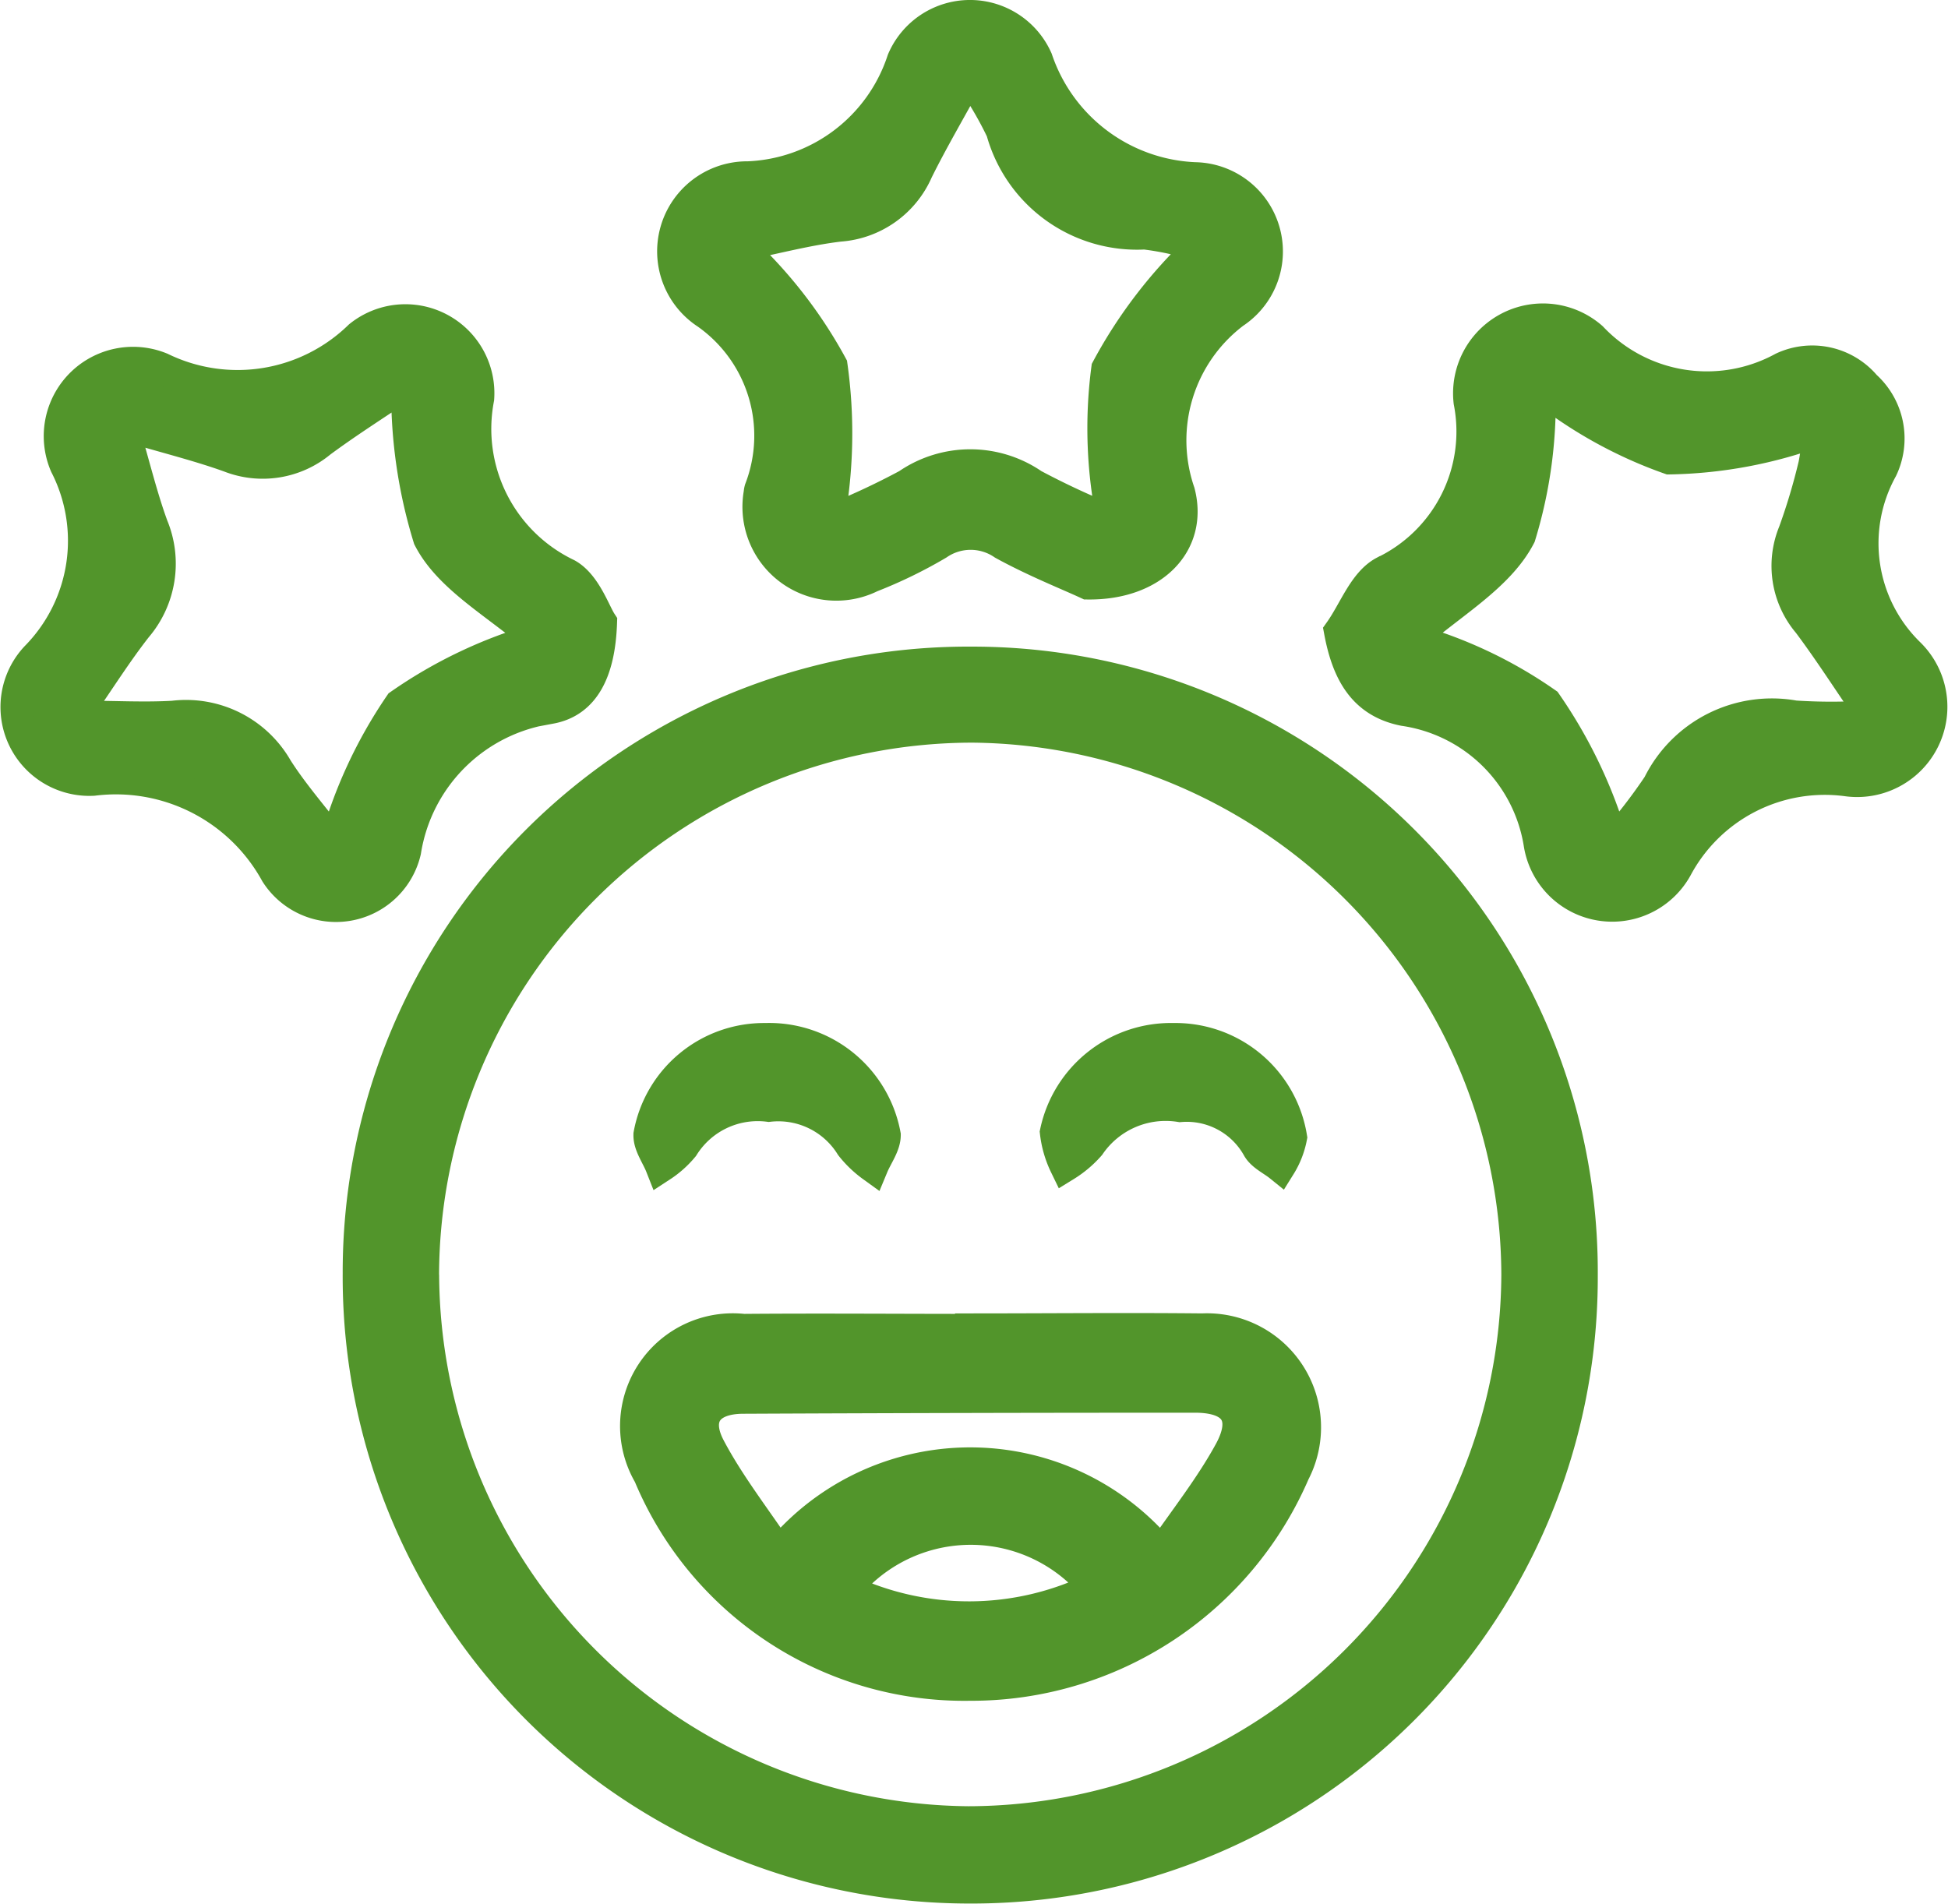
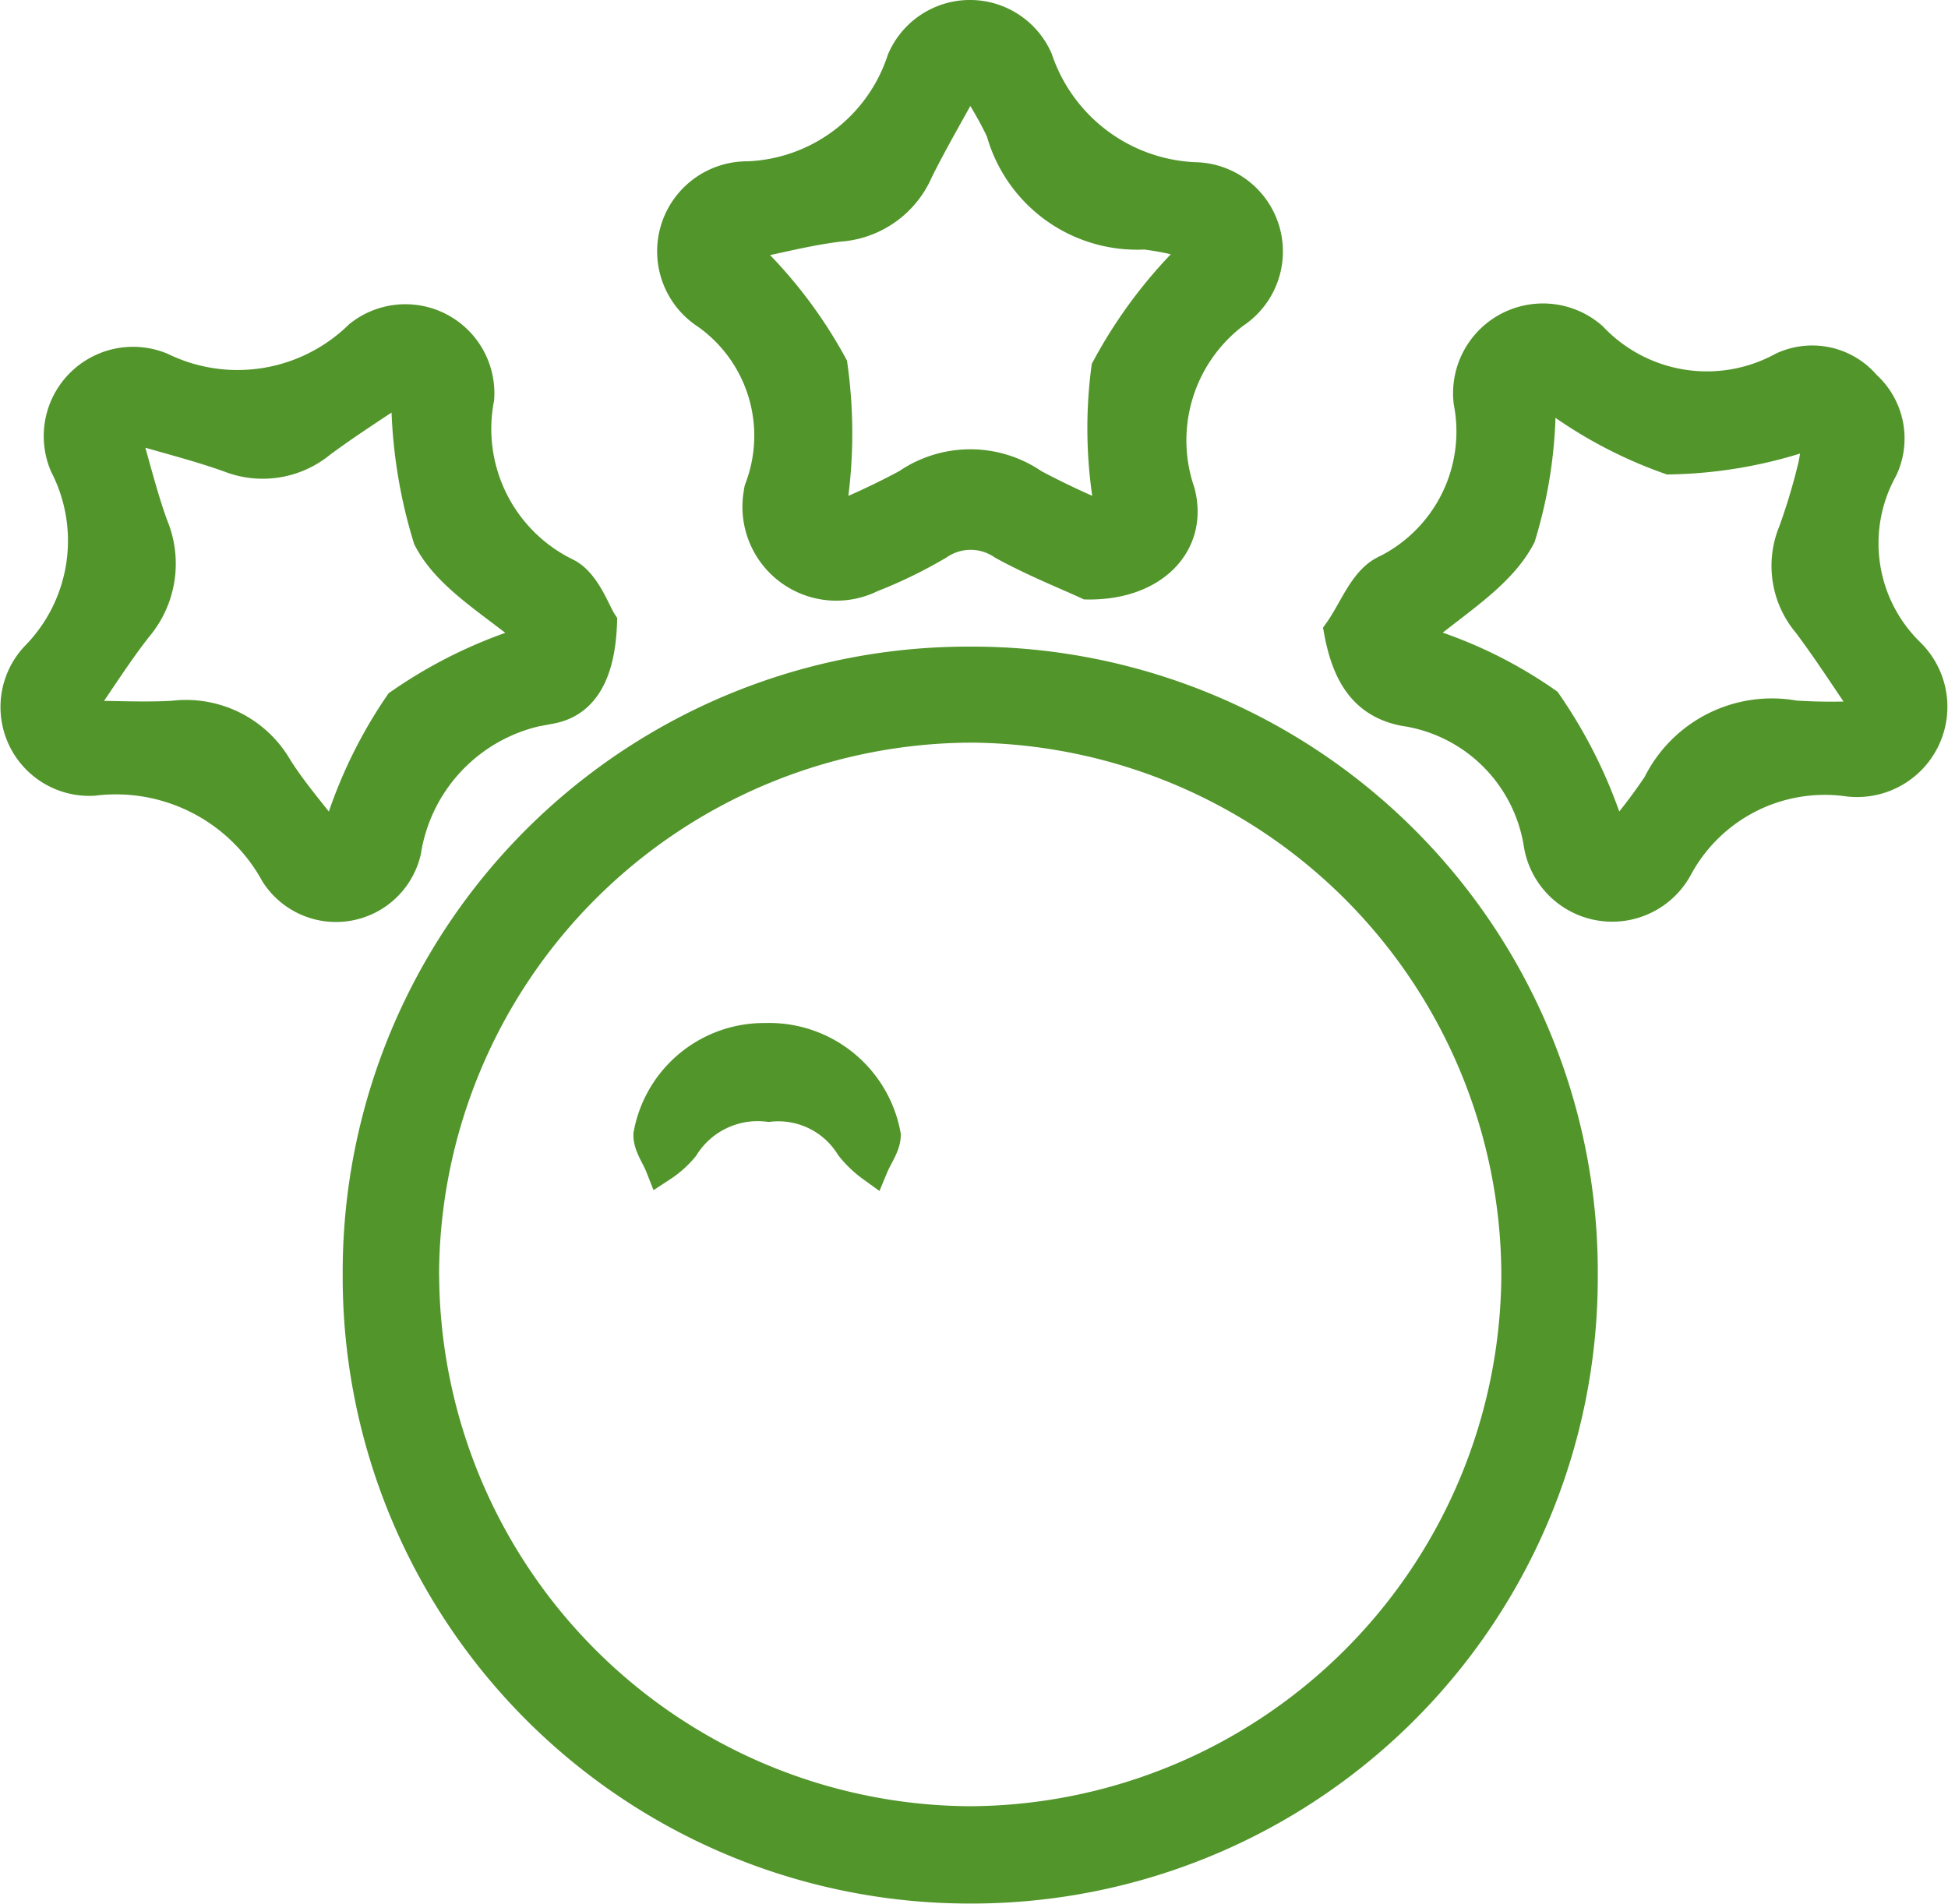
<svg xmlns="http://www.w3.org/2000/svg" viewBox="0 0 24.34 23.793" height="23.793" width="24.34">
  <g transform="translate(0.213 0.2)" data-name="Group 14" id="Group_14">
    <path stroke-width="0.4" stroke="#52952b" fill="#52952b" transform="translate(-871.208 138.444)" d="M890.759-122.7a7.624,7.624,0,0,1-7.658,7.645,7.632,7.632,0,0,1-7.624-7.679,7.615,7.615,0,0,1,7.659-7.629A7.615,7.615,0,0,1,890.759-122.7Zm-14.477-.013a6.873,6.873,0,0,0,6.814,6.842,6.873,6.873,0,0,0,6.858-6.845,6.873,6.873,0,0,0-6.814-6.847A6.873,6.873,0,0,0,876.281-122.709Z" data-name="Path 62" id="Path_62" />
    <path stroke-width="0.4" stroke="#52952b" fill="#52952b" transform="translate(-909.468 216.912)" d="M922.845-209.82c-.248-.115-.664-.28-1.053-.494a.724.724,0,0,0-.818,0,5.783,5.783,0,0,1-.836.407.973.973,0,0,1-1.391-1.043.221.221,0,0,1,.008-.046,1.87,1.87,0,0,0-.669-2.2.925.925,0,0,1,.514-1.7,2.125,2.125,0,0,0,1.936-1.462.912.912,0,0,1,1.673-.011,2.184,2.184,0,0,0,1.974,1.484.916.916,0,0,1,.491,1.68,2,2,0,0,0-.687,2.245C924.153-210.325,923.662-209.81,922.845-209.82Zm-4.376-4.222a5.74,5.74,0,0,1,1.176,1.5,6.079,6.079,0,0,1-.042,1.949,9.387,9.387,0,0,0,.992-.46,1.381,1.381,0,0,1,1.568,0,9.8,9.8,0,0,0,1,.463,5.694,5.694,0,0,1-.073-1.912,5.936,5.936,0,0,1,1.179-1.532,3.6,3.6,0,0,0-.711-.16,1.751,1.751,0,0,1-1.784-1.284,4.509,4.509,0,0,0-.411-.694c-.253.462-.463.82-.647,1.191a1.148,1.148,0,0,1-.972.689C919.337-214.244,918.938-214.135,918.469-214.042Z" data-name="Path 63" id="Path_63" />
    <path stroke-width="0.4" stroke="#52952b" fill="#52952b" transform="translate(-829.785 180.08)" d="M837.082-172.5c-.021.611-.214.988-.629,1.066a2.146,2.146,0,0,0-1.819,1.79.887.887,0,0,1-1.612.276,2.284,2.284,0,0,0-2.284-1.167.91.91,0,0,1-.712-1.533,2.074,2.074,0,0,0,.367-2.4.916.916,0,0,1,1.192-1.208,2.184,2.184,0,0,0,2.48-.4.912.912,0,0,1,1.482.775,2.017,2.017,0,0,0,1.11,2.2C836.886-172.974,837-172.625,837.082-172.5Zm-5.986-2.481c.152.52.244.907.379,1.277a1.221,1.221,0,0,1-.2,1.262c-.243.311-.455.647-.68.972l.059.147c.362,0,.724.021,1.084,0a1.307,1.307,0,0,1,1.293.648c.2.315.452.6.729.961a5.829,5.829,0,0,1,.811-1.758,5.824,5.824,0,0,1,1.726-.821c-.495-.436-1.106-.759-1.364-1.263a6.158,6.158,0,0,1-.272-1.94c-.386.261-.745.487-1.084.738a1.131,1.131,0,0,1-1.135.183C832.053-174.715,831.651-174.813,831.1-174.976Z" data-name="Path 64" id="Path_64" />
    <path stroke-width="0.4" stroke="#52952b" fill="#52952b" transform="translate(-990.219 180.048)" d="M1006.749-172.357c.18-.253.3-.608.549-.742a1.947,1.947,0,0,0,1.07-2.128.923.923,0,0,1,1.525-.8,1.983,1.983,0,0,0,2.39.378.866.866,0,0,1,1.029.227.88.88,0,0,1,.206,1.032,1.927,1.927,0,0,0,.345,2.315.928.928,0,0,1-.78,1.579,2.1,2.1,0,0,0-2.128,1.09.918.918,0,0,1-1.711-.294,2.008,2.008,0,0,0-1.695-1.675C1007.051-171.474,1006.846-171.837,1006.749-172.357Zm3.41,2.655a6.821,6.821,0,0,0,.57-.736,1.579,1.579,0,0,1,1.7-.856,7.054,7.054,0,0,0,.838.005l.042-.153c-.234-.341-.458-.69-.706-1.021a1.1,1.1,0,0,1-.179-1.133,7.656,7.656,0,0,0,.252-.844,3.321,3.321,0,0,0,.054-.43,5.638,5.638,0,0,1-1.864.351,5.523,5.523,0,0,1-1.625-.907,5.688,5.688,0,0,1-.246,1.875c-.266.515-.88.85-1.372,1.291a5.549,5.549,0,0,1,1.7.8A6.021,6.021,0,0,1,1010.159-169.7Z" data-name="Path 65" id="Path_65" />
-     <path stroke-width="0.4" stroke="#52952b" fill="#52952b" transform="translate(-904.968 57.634)" d="M916.888-41.22c.963,0,1.927-.01,2.89,0a1.225,1.225,0,0,1,1.145,1.789,4.389,4.389,0,0,1-4.047,2.652,4.264,4.264,0,0,1-4.008-2.623,1.209,1.209,0,0,1,1.177-1.812c.948-.008,1.9,0,2.843,0Zm-2.4,2.8a3.1,3.1,0,0,1,4.78,0c.3-.436.615-.833.855-1.273s.062-.685-.433-.686q-2.823,0-5.646.013c-.444,0-.626.243-.423.627C913.86-39.286,914.183-38.874,914.486-38.421Zm.827.448a3.592,3.592,0,0,0,3.128-.016A2.012,2.012,0,0,0,915.313-37.973Z" data-name="Path 66" id="Path_66" />
-     <path stroke-width="0.4" stroke="#52952b" fill="#52952b" transform="translate(-955.73 92.826)" d="M970.181-80.041a1.464,1.464,0,0,1,1.468,1.228,1.048,1.048,0,0,1-.14.357c-.094-.076-.223-.133-.276-.231a1.018,1.018,0,0,0-.97-.516,1.153,1.153,0,0,0-1.133.487,1.314,1.314,0,0,1-.3.254,1.279,1.279,0,0,1-.12-.414A1.469,1.469,0,0,1,970.181-80.041Z" data-name="Path 67" id="Path_67" />
    <path stroke-width="0.4" stroke="#52952b" fill="#52952b" transform="translate(-906.478 92.823)" d="M915.829-80.038a1.469,1.469,0,0,1,1.491,1.2c0,.128-.1.259-.154.389a1.331,1.331,0,0,1-.265-.254,1.071,1.071,0,0,0-1.03-.5,1.1,1.1,0,0,0-1.072.509,1.209,1.209,0,0,1-.272.243c-.052-.132-.154-.266-.147-.395A1.456,1.456,0,0,1,915.829-80.038Z" data-name="Path 68" id="Path_68" />
  </g>
</svg>